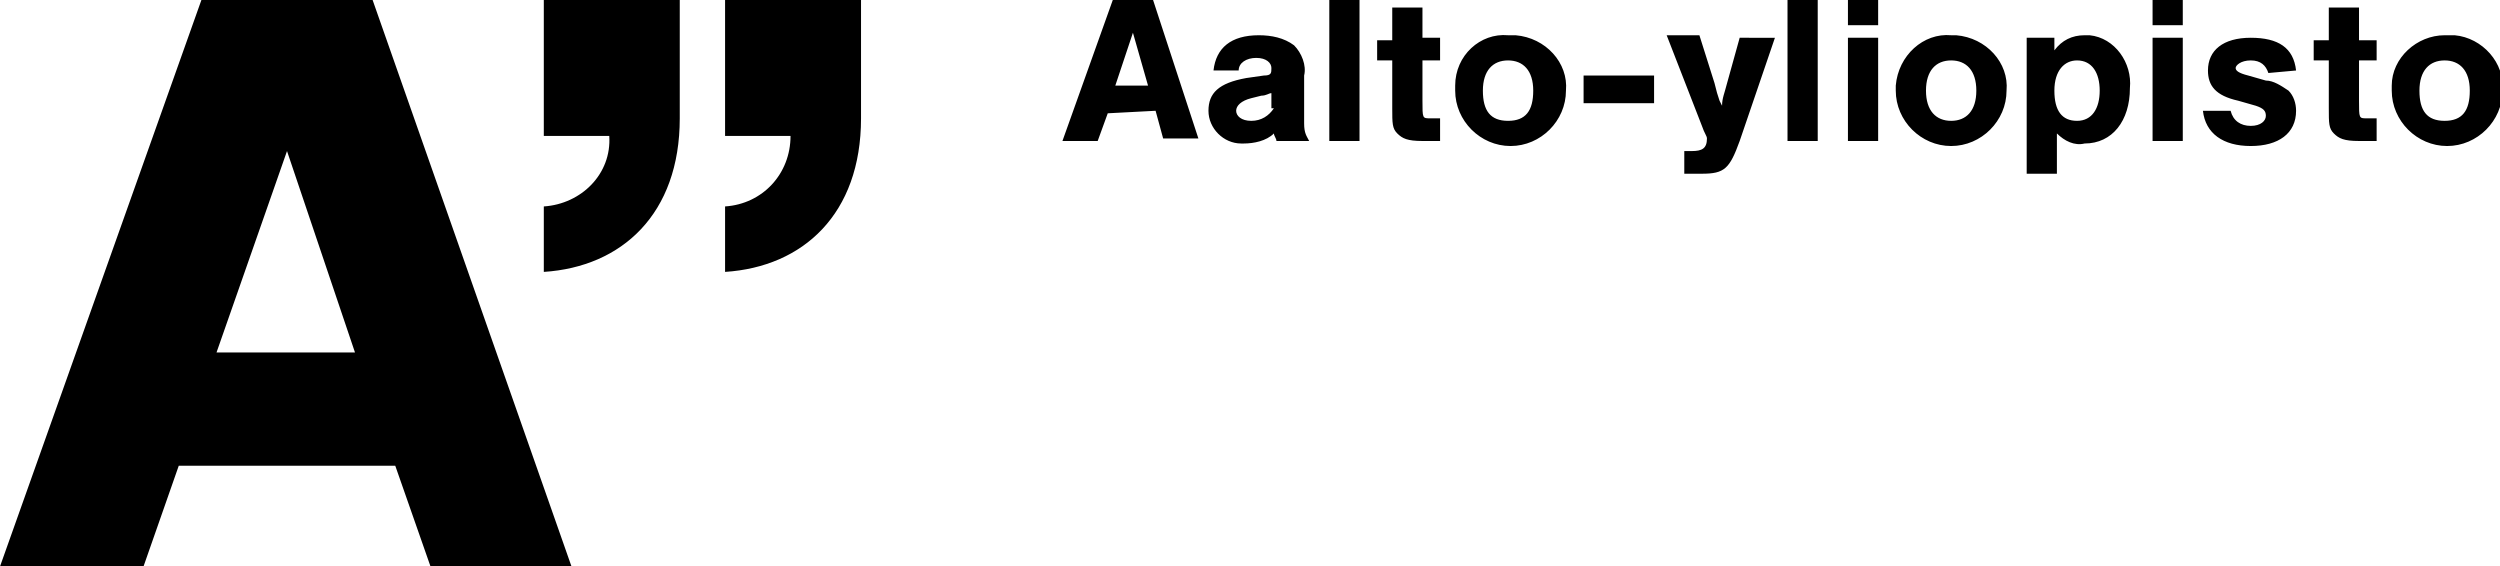
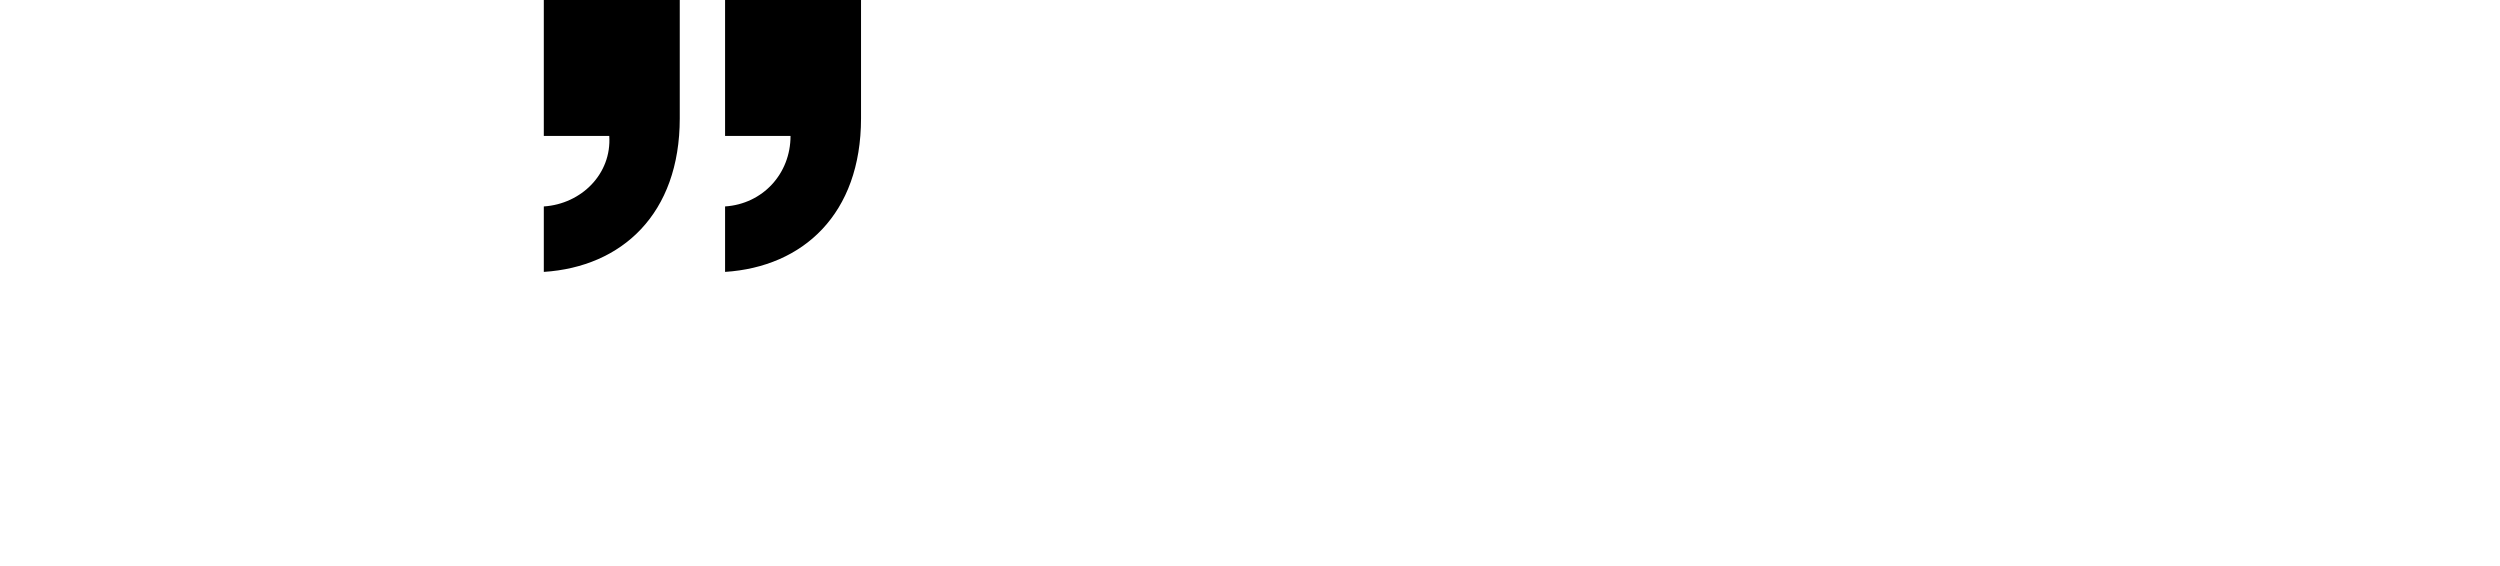
<svg xmlns="http://www.w3.org/2000/svg" version="1.1" id="Layer_1" x="0px" y="0px" viewBox="0 0 99.3 22.5" style="enable-background:new 0 0 99.3 22.5;" xml:space="preserve">
  <g id="Title_Screen">
    <g id="Elements">
-       <path d="M97.1,2.4c0.6,0,1,0.4,1,1.2s-0.3,1.2-1,1.2s-1-0.4-1-1.2S96.5,2.4,97.1,2.4 M97.1,1.4c-1.1,0-2.1,0.9-2.1,2    c0,0.1,0,0.1,0,0.2c0,1.2,1,2.2,2.2,2.2c1.2,0,2.2-1,2.2-2.2c0.1-1.1-0.8-2.1-1.9-2.2C97.3,1.4,97.2,1.4,97.1,1.4 M94.4,1.6h-0.7    V0.3h-1.2v1.3h-0.6v0.8h0.6v1.9c0,0.6,0,0.8,0.2,1s0.4,0.3,1,0.3h0.7V4.7H94c-0.3,0-0.3,0-0.3-0.7V2.4h0.7L94.4,1.6z M91.2,2.8    c-0.1-0.9-0.7-1.3-1.8-1.3s-1.7,0.5-1.7,1.3c0,0.6,0.3,1,1.2,1.2l0.7,0.2c0.3,0.1,0.4,0.2,0.4,0.4s-0.2,0.4-0.6,0.4    s-0.7-0.2-0.8-0.6h-1.1c0.1,0.9,0.8,1.4,1.9,1.4s1.8-0.5,1.8-1.4c0-0.3-0.1-0.6-0.3-0.8c-0.3-0.2-0.6-0.4-0.9-0.4L89.3,3    c-0.4-0.1-0.5-0.2-0.5-0.3s0.2-0.3,0.6-0.3s0.6,0.2,0.7,0.5L91.2,2.8z M86.7,0h-1.2v1h1.2V0z M86.7,1.5h-1.2v4.1h1.2V1.5z     M82.5,2.4c0.6,0,0.9,0.5,0.9,1.2s-0.3,1.2-0.9,1.2s-0.9-0.4-0.9-1.2S82,2.4,82.5,2.4 M80.5,1.5v5.4h1.2V5.3    c0.3,0.3,0.7,0.5,1.1,0.4c1.1,0,1.8-0.9,1.8-2.2c0.1-1-0.6-2-1.6-2.1c-0.1,0-0.1,0-0.2,0c-0.5,0-0.9,0.2-1.2,0.6V1.5L80.5,1.5z     M77.5,2.4c0.6,0,1,0.4,1,1.2s-0.4,1.2-1,1.2s-1-0.4-1-1.2S76.9,2.4,77.5,2.4 M77.5,1.4c-1.1-0.1-2.1,0.8-2.2,2c0,0.1,0,0.1,0,0.2    c0,1.2,1,2.2,2.2,2.2c1.2,0,2.2-1,2.2-2.2c0.1-1.1-0.8-2.1-2-2.2C77.7,1.4,77.6,1.4,77.5,1.4 M74.6,0h-1.2v1h1.2V0z M74.6,1.5    h-1.2v4.1h1.2V1.5z M72.2,0h-1.2v5.6h1.2V0z M69.1,1.5l-0.5,1.8c-0.1,0.4-0.2,0.6-0.2,0.9l-0.1-0.2c-0.1-0.3-0.1-0.3-0.2-0.7    l-0.6-1.9h-1.3L67.6,5c0.1,0.3,0.2,0.4,0.2,0.5c0,0.4-0.2,0.5-0.6,0.5h-0.3v0.9h0.7c0.9,0,1.1-0.2,1.5-1.3l1.4-4.1L69.1,1.5z     M65.7,3h-2.8v1.1h2.8V3z M59.9,2.4c0.6,0,1,0.4,1,1.2s-0.3,1.2-1,1.2s-1-0.4-1-1.2S59.3,2.4,59.9,2.4 M59.9,1.4    c-1.1-0.1-2.1,0.8-2.1,2c0,0.1,0,0.1,0,0.2c0,1.2,1,2.2,2.2,2.2c1.2,0,2.2-1,2.2-2.2c0.1-1.1-0.8-2.1-2-2.2    C60.1,1.4,60,1.4,59.9,1.4 M57.2,1.5h-0.7V0.3h-1.2v1.3h-0.6v0.8h0.6v1.9c0,0.6,0,0.8,0.2,1s0.4,0.3,1,0.3h0.7V4.7h-0.4    c-0.3,0-0.3,0-0.3-0.7V2.4h0.7L57.2,1.5z M54,0h-1.2v5.6H54V0z M50.6,4.3c-0.2,0.3-0.5,0.5-0.9,0.5c-0.4,0-0.6-0.2-0.6-0.4    s0.2-0.4,0.6-0.5l0.4-0.1c0.2,0,0.3-0.1,0.4-0.1V4.3z M49.2,2.8c0-0.3,0.3-0.5,0.7-0.5s0.6,0.2,0.6,0.4S50.5,3,50.2,3l-0.7,0.1    C48.4,3.3,48,3.7,48,4.4c0,0.7,0.6,1.3,1.3,1.3c0,0,0.1,0,0.1,0c0.4,0,0.9-0.1,1.2-0.4c0,0.1,0.1,0.2,0.1,0.3H52    c-0.1-0.2-0.2-0.3-0.2-0.7V3c0.1-0.4-0.1-0.9-0.4-1.2C51,1.5,50.5,1.4,50,1.4c-1.1,0-1.7,0.5-1.8,1.4H49.2z M45.6,3.4h-1.3L45,1.3    L45.6,3.4z M45.9,4.4l0.3,1.1h1.4L45.8,0h-1.6l-2,5.6h1.4L44,4.5L45.9,4.4z" />
      <path d="M21.6,5.4h2.6c0.1,1.5-1.1,2.7-2.6,2.8c0,0,0,0,0,0v2.6c3.1-0.2,5.4-2.3,5.4-6.1V0h-5.4V5.4z" />
      <path d="M28.8,5.4h2.6c0,1.5-1.1,2.7-2.6,2.8c0,0,0,0,0,0v2.6c3.1-0.2,5.4-2.3,5.4-6.1V0h-5.4V5.4z" />
-       <path d="M14.1,14H8.6l2.8-8L14.1,14z M22.7,22.5L14.8,0H8L0,22.5h5.7l1.4-4h8.6l1.4,4L22.7,22.5z" />
    </g>
  </g>
</svg>